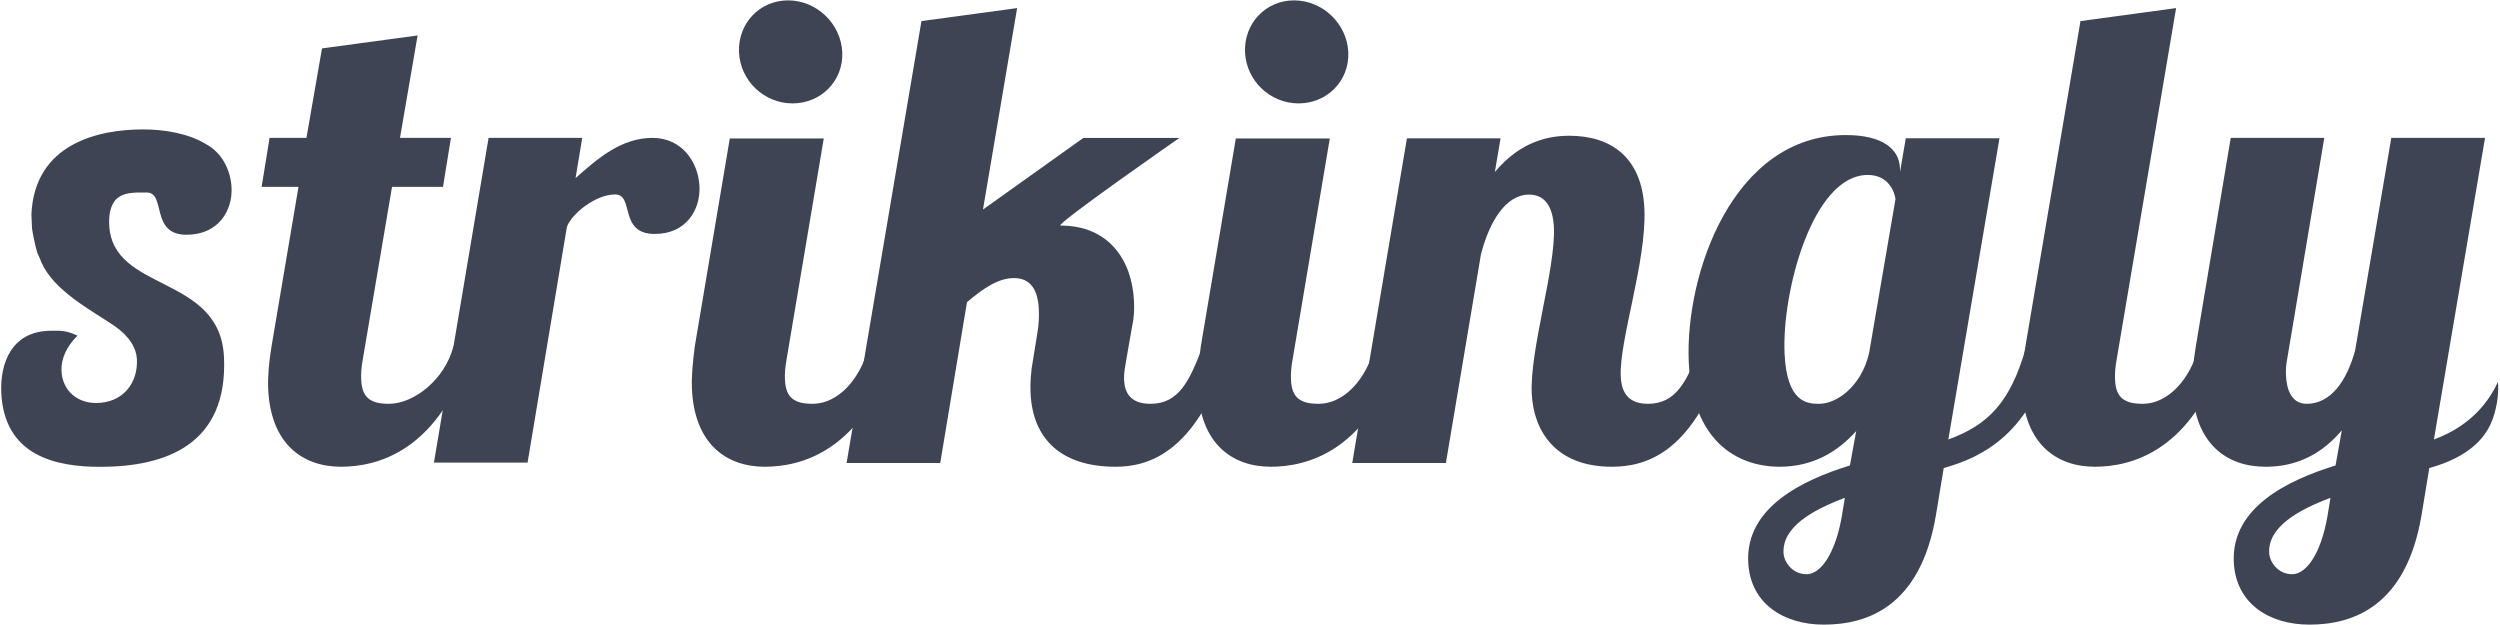
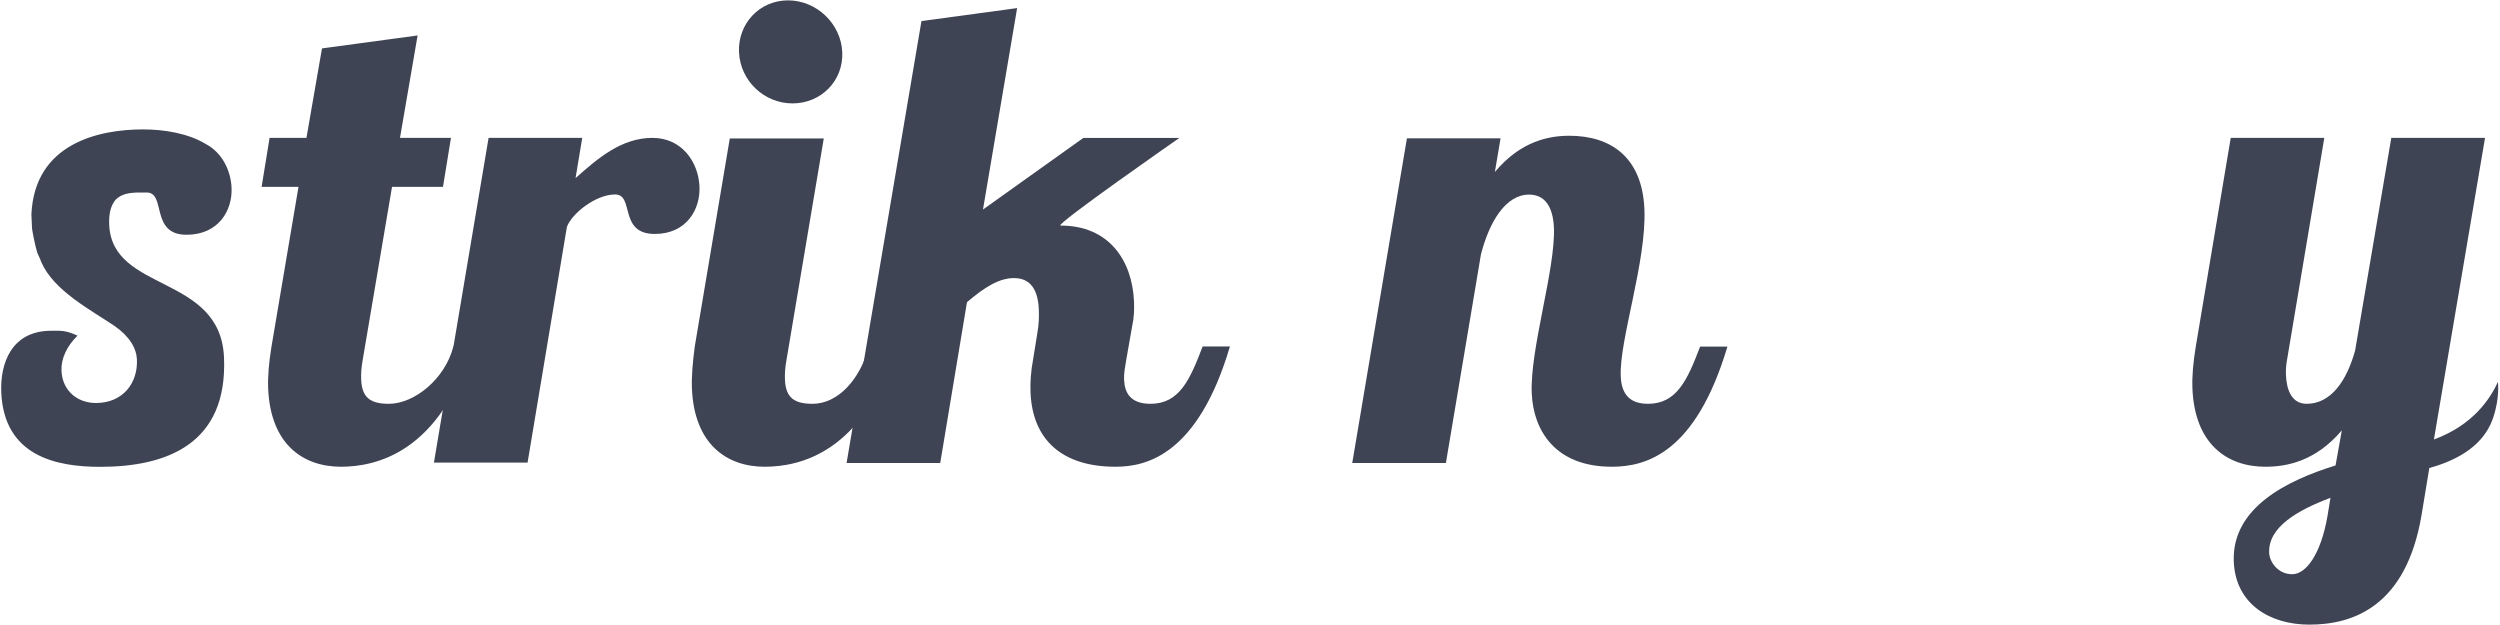
<svg xmlns="http://www.w3.org/2000/svg" height="625" viewBox="-.377 0 800.948 200" width="2500">
  <g clip-rule="evenodd" fill="#3F4455" fill-rule="evenodd">
    <path d="m102.78 15.39-4.977 28.66h-11.814l-2.549 15.706h11.813l-8.646 51.15c-.819 5.003-1.24 9.587-1.066 13.548.767 17.476 10.864 24.96 23.335 24.96 11.233 0 31.66-4.574 42.043-38.508h-6.05c-2.666 10.423-12.521 18.343-20.647 18.343-5.834 0-8.624-1.877-8.88-7.712-.083-1.876.034-3.96.54-6.67l9.337-55.111h16.329l2.554-15.706h-16.331l5.643-32.813z" />
    <path d="m156.157 44.053-17.513 104.031h30.004s12.547-75.381 12.599-75.519c1.57-4.255 9.204-10.384 15.454-10.384 6.252 0 1.021 12.652 12.689 12.652 10.21 0 14.653-7.907 14.334-15.189-.347-7.898-5.686-15.592-15.061-15.592-10.003 0-17.627 6.653-24.645 12.89l2.142-12.89h-30.003zm77.276.179-11.233 66.725c-.645 4.987-1.066 9.562-.893 13.511.767 17.462 10.864 24.946 23.335 24.946 11.231 0 31.657-4.574 42.045-38.457h-8.752c-2.668 10.392-9.821 18.292-17.947 18.292-5.833 0-8.625-1.873-8.88-7.692-.083-1.87.034-3.948.54-6.65l11.897-70.674h-30.112zm2.954-27.624c.4 9.134 8.002 16.4 17.157 16.4 9.157 0 16.327-7.267 15.924-16.4-.4-9.136-8.218-16.608-17.373-16.608-9.157 0-16.109 7.472-15.708 16.608z" />
    <path d="m346.708 44.066-32.157 22.942 10.941-64.538-30.654 4.161-23.988 141.592h30.004l8.57-51.53c5.622-4.799 10.286-7.721 15.078-7.721 5.417 0 7.674 3.964 7.94 10.014.101 2.297.011 5.01-.493 7.721l-1.31 8.138c-.74 3.972-.999 7.518-.853 10.857.668 15.189 10.192 23.713 27.246 23.713 9.578 0 26.298-3.533 36.636-38.529h-8.752c-4.106 10.85-7.526 18.364-16.694 18.364-6.459 0-8.282-3.548-8.464-7.724-.101-2.293.423-4.59.747-6.676l1.833-10.435c.619-2.711.707-5.424.599-7.93-.587-13.33-8.115-24.34-23.522-24.34-2.291 0 38.049-28.079 38.049-28.079z" />
-     <path d="m395.554 44.232-11.235 66.725c-.644 4.987-1.067 9.562-.894 13.511.767 17.462 10.865 24.946 23.336 24.946 11.233 0 31.66-4.574 42.044-38.457h-8.749c-2.669 10.392-9.823 18.292-17.949 18.292-5.834 0-8.624-1.873-8.881-7.692-.08-1.87.036-3.948.543-6.65l11.895-70.674h-30.11zm2.951-27.624c.403 9.134 8.005 16.4 17.16 16.4 9.154 0 16.324-7.267 15.924-16.4-.402-9.136-8.22-16.608-17.375-16.608s-16.109 7.472-15.709 16.608z" />
    <path d="m497.467 72.844c.524 13.321-7.729 38.92-7.107 53.073.522 11.855 7.494 23.497 25.627 23.497 11.043 0 26.896-4.363 37.063-38.482h-8.75c-4.108 10.824-7.53 18.317-16.698 18.317-6.25 0-8.488-3.54-8.719-8.742-.537-11.639 8.313-36.833 7.574-53.698-.73-16.596-10.782-23.434-24.06-23.434-6.434 0-15.529 1.658-23.843 11.602l1.817-10.771h-30.001l-17.516 104.018h30.004l11.231-66.838c2.668-10.412 7.911-19.158 15.411-19.158 4.999 0 7.665 3.749 7.967 10.62z" />
-     <path d="m571.028 177.003c-.366-8.297 9.19-13.689 19.644-17.633l-.985 6.016c-2.171 12.239-6.898 18.462-11.274 18.462-4.584 0-7.258-3.942-7.385-6.845zm26.987-121.069c6.666 0 8.572 5.415 8.884 7.707l-8.459 49.361c-2.45 10.622-10.329 16.247-15.956 16.247-3.748 0-10.426-.209-11.13-16.247-.861-19.577 8.95-57.068 26.661-57.068zm12.178-11.751-1.82 10.72-.053-1.235c-.263-5.98-5.463-10.516-17.341-10.516-36.24 0-51.55 44.648-50.313 72.768 1.087 24.764 14.997 33.495 29.148 33.495 10.833 0 18.739-4.989 24.499-11.434l-2.015 11.019c-15.402 4.771-33.354 13.483-32.589 30.906.592 13.468 11.51 20.094 24.219 20.094 13.751 0 31.008-5.592 35.955-35.235l2.468-14.936c12.764-3.533 28.252-11.434 35.17-38.909h-8.752c-5.037 18.12-12.436 25.188-24.943 29.763l16.385-96.5z" />
-     <path d="m666.166 6.636-17.658 104.294c-.818 4.995-1.242 9.575-1.066 13.53.767 17.47 10.864 24.954 23.335 24.954 11.231 0 31.658-4.574 42.043-38.484h-8.749c-2.669 10.407-9.821 18.319-17.948 18.319-5.833 0-8.625-1.875-8.88-7.702-.083-1.874.034-3.956.54-6.664l19.02-112.413z" />
    <path d="m726.616 177.003c-.364-8.297 9.19-13.689 19.644-17.633l-.986 6.016c-2.17 12.239-6.897 18.462-11.273 18.462-4.584 0-7.259-3.942-7.385-6.845zm39.127-132.953-11.59 68.119c-2.695 9.787-7.792 17.08-15.504 17.08-4.791 0-6.442-4.374-6.651-9.167-.074-1.666.052-3.54.396-5.207l11.889-70.825h-29.978l-11.201 66.868c-.819 4.997-1.242 9.583-1.068 13.54.746 17.472 10.866 24.956 23.37 24.956 7.081 0 16.168-1.872 24.488-11.642l-2.008 11.228c-15.416 4.771-33.366 13.483-32.604 30.906.593 13.468 11.51 20.094 24.221 20.094 13.75 0 31.003-5.592 35.954-35.235l2.468-14.936c12.765-3.533 18.32-9.762 20.456-16.117 2.19-6.517 1.522-11.463 1.522-11.463-2.465 5.395-7.996 13.859-20.504 18.434l16.378-96.633zm-700.16 1.993c-5.629-3.449-13.373-4.704-20.154-4.704-14.189 0-34.715 4.496-35.746 27.195l.198 4.495c.021.449.914 5.393 1.699 7.866.254.673.99 2.022 1.253 2.922 4.009 9.214 15.765 15.282 23.423 20.453 4.88 3.37 7.073 7.19 7.233 10.787.335 7.643-4.57 13.936-13.128 13.936-5.856 0-10.754-3.82-11.042-10.339-.167-3.82 1.683-7.867 5.138-11.237-3.908-1.8-5.476-1.572-8.403-1.572-12.84 0-16.431 10.563-16.026 19.776.9 20.452 17.707 23.824 31.671 23.824 21.173 0 40.914-7.192 39.689-35.062-1.174-26.747-35.822-20.679-36.78-42.479-.156-3.533.501-6.162 2.009-7.981 2.518-2.534 5.773-2.37 10.014-2.37 6.289 0 1.015 13.541 12.75 13.541 10.269 0 14.745-7.81 14.428-15.007-.25-5.732-3.112-11.353-8.226-14.044z" />
  </g>
</svg>